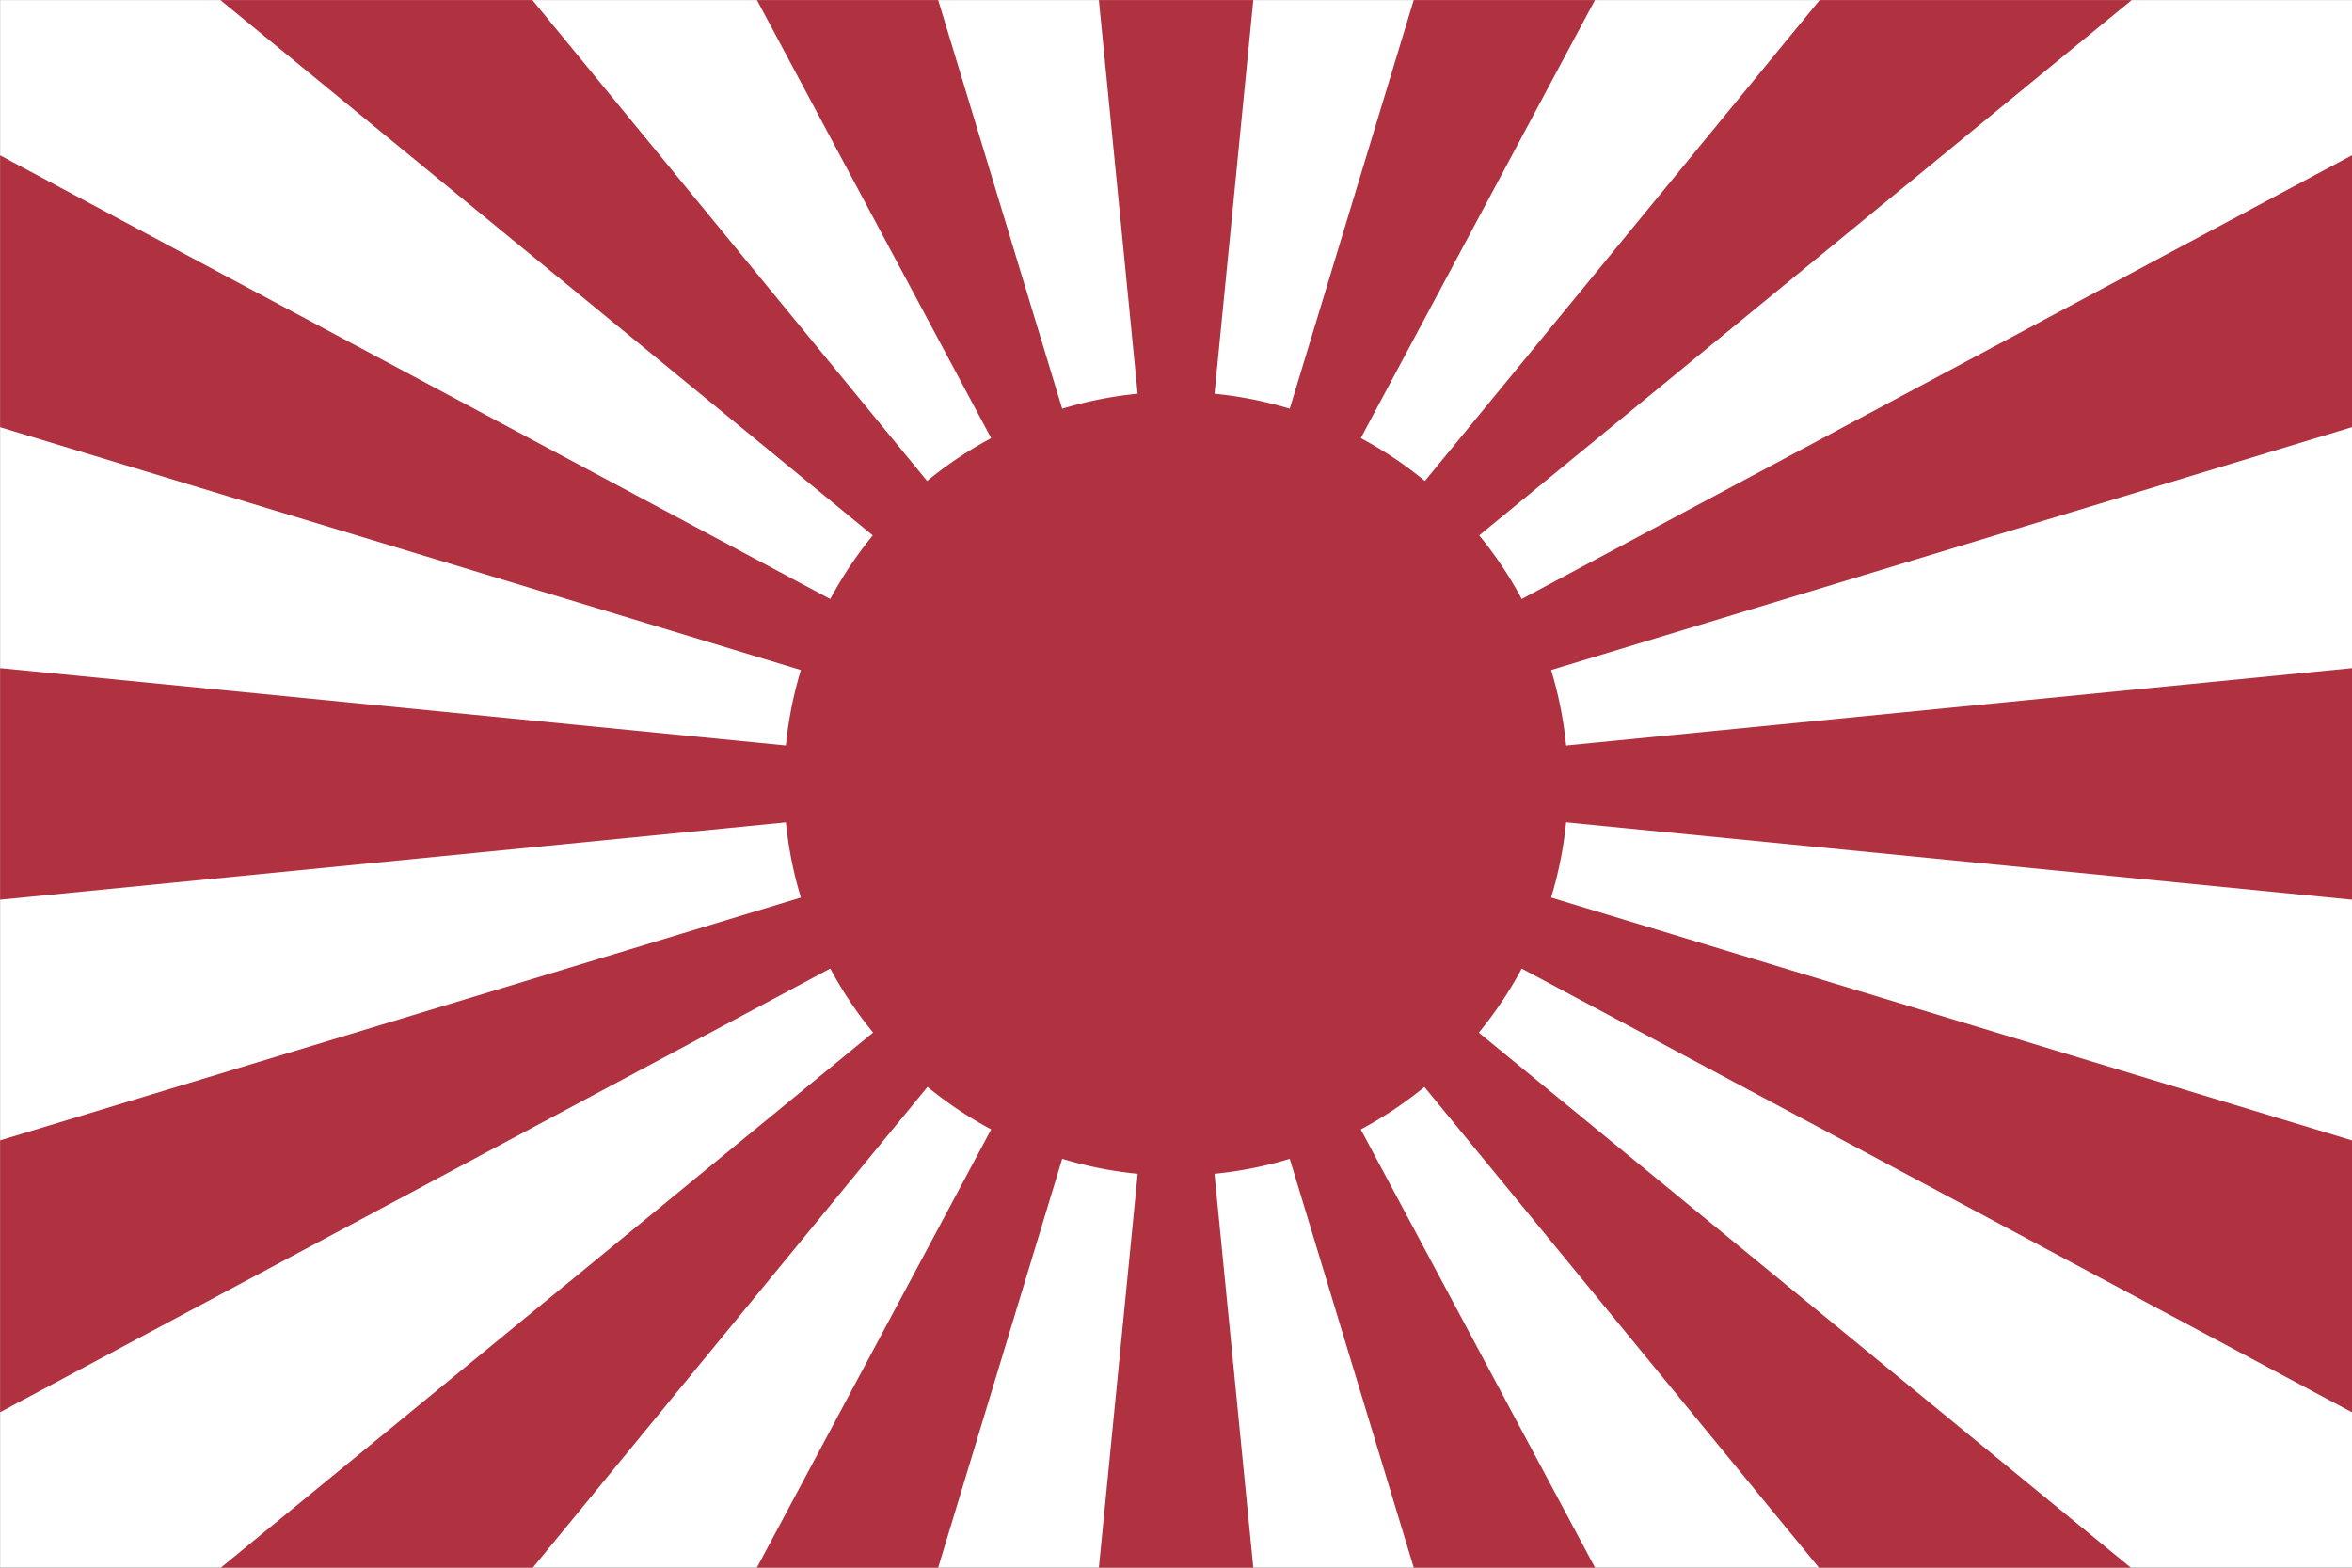
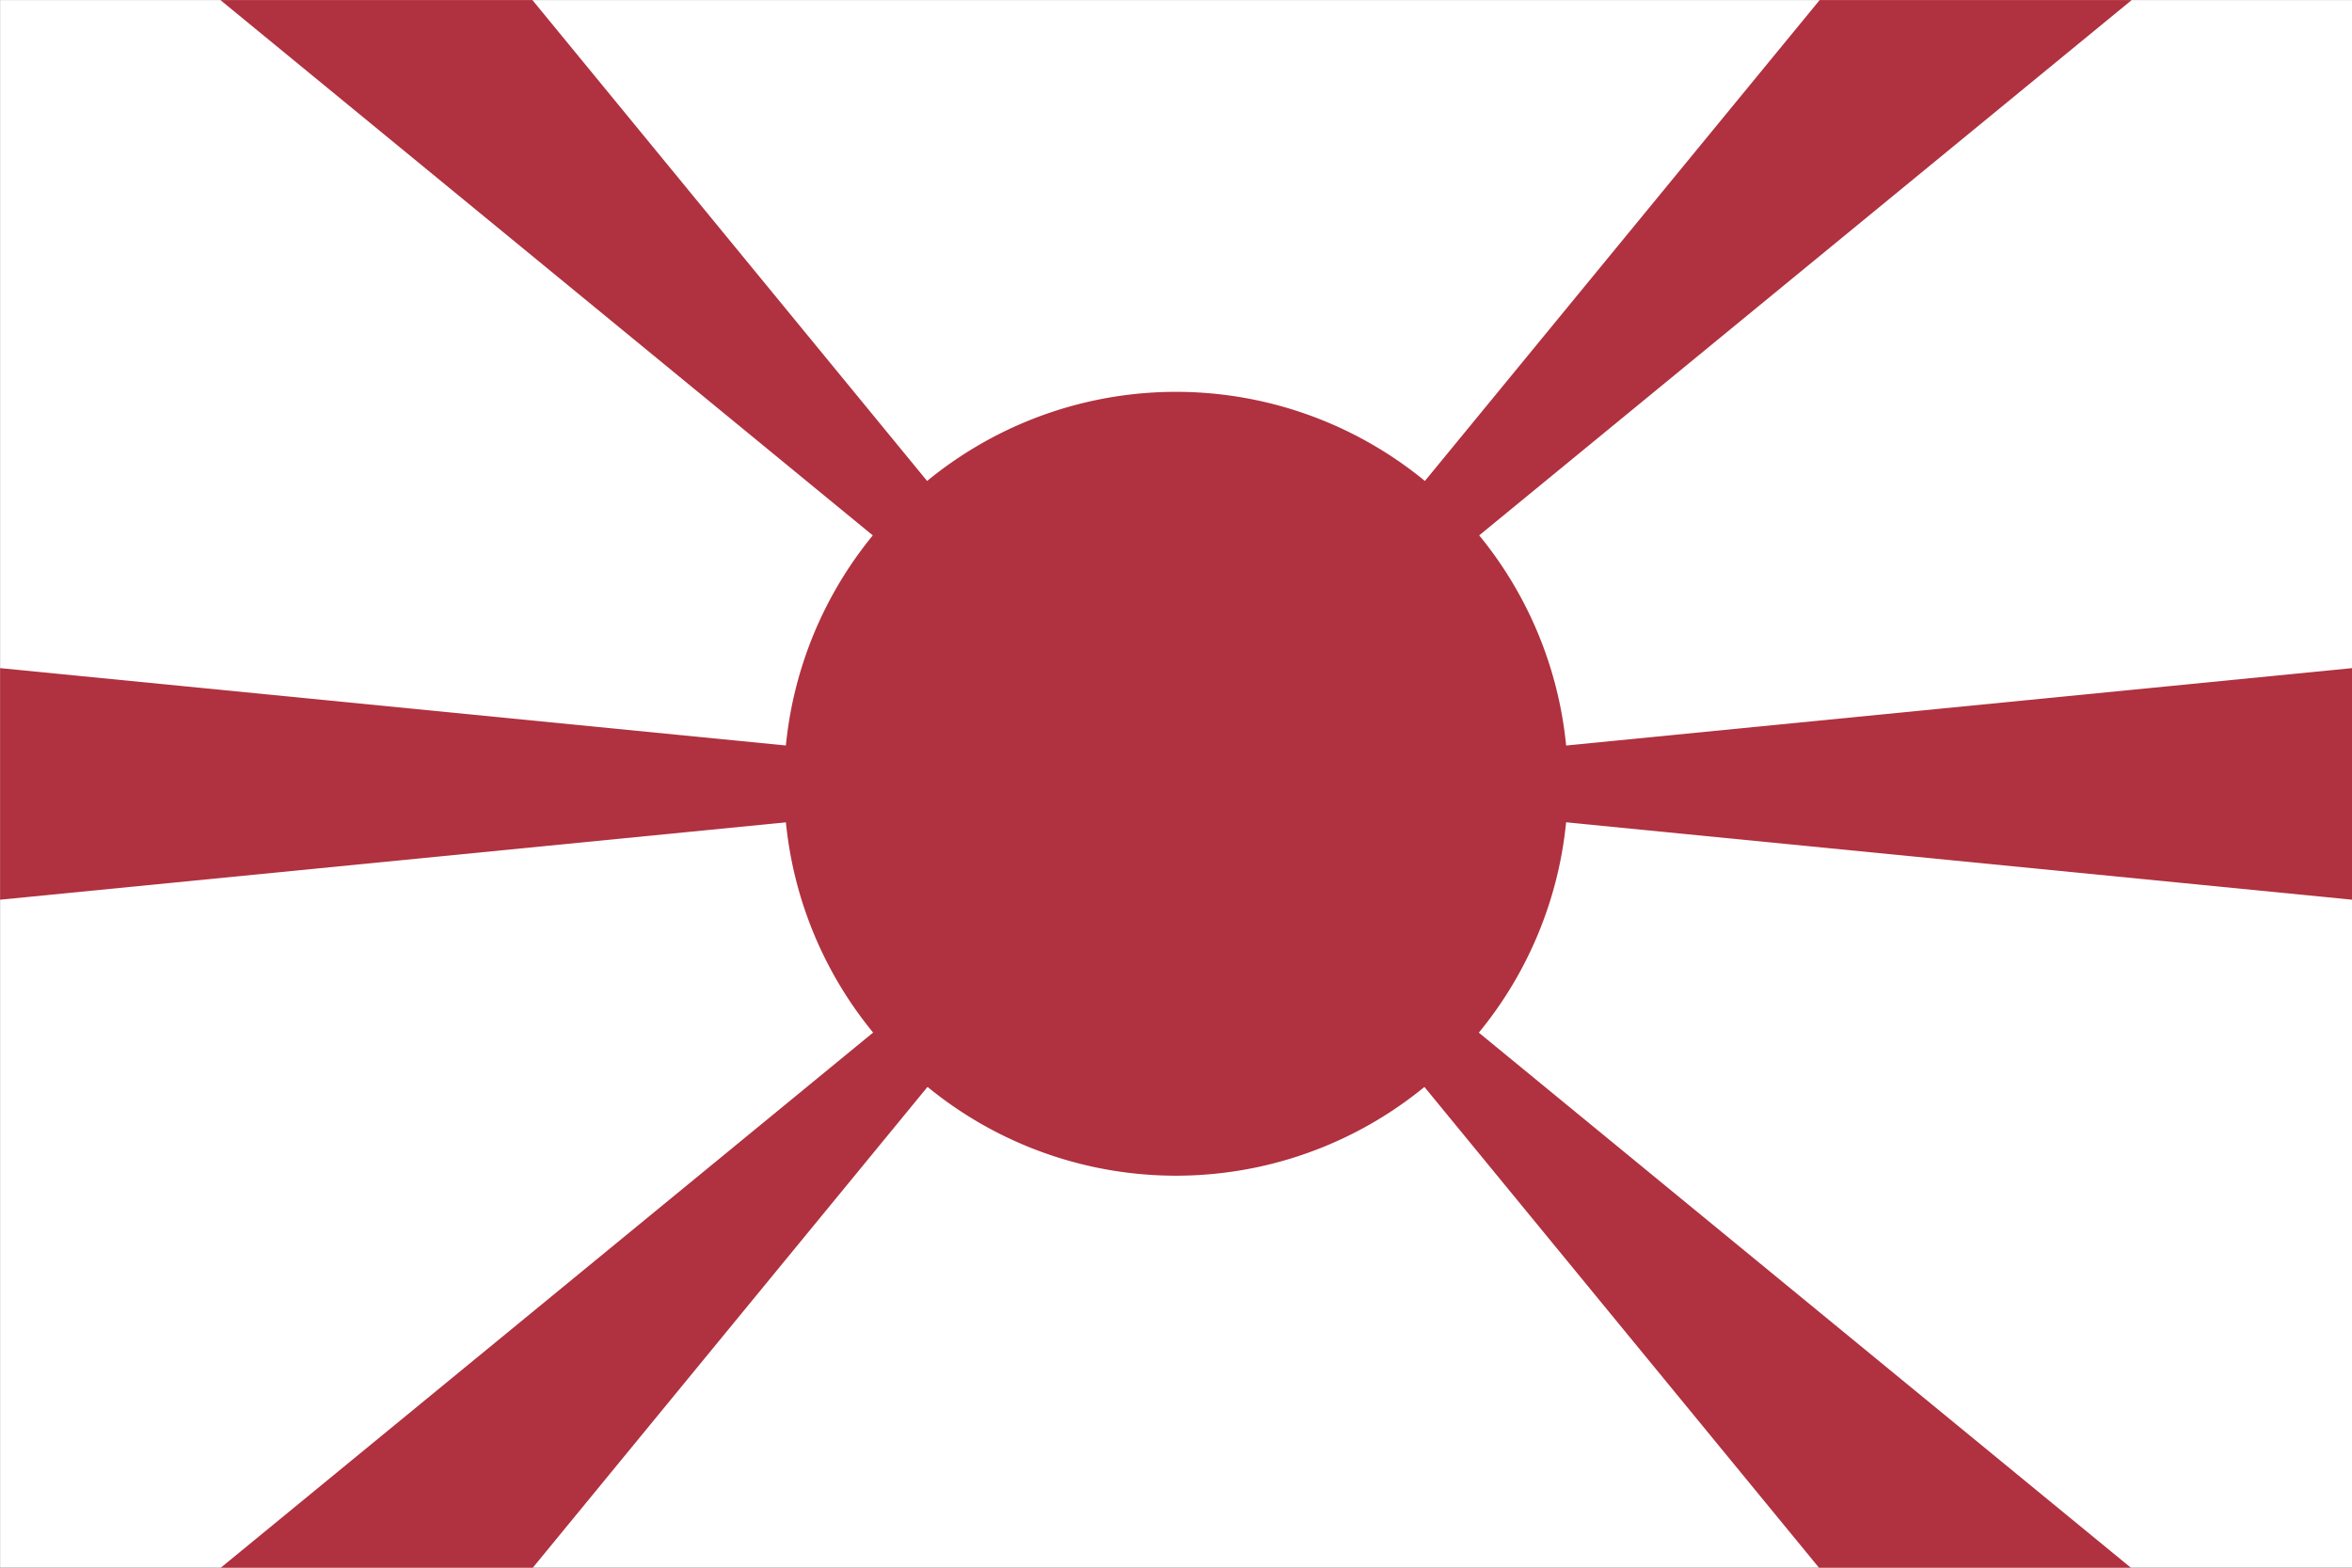
<svg xmlns="http://www.w3.org/2000/svg" height="600" width="900">
  <rect width="100%" height="100%" fill="#333333" stroke="none" />
  <clipPath id="a">
    <path d="m-233.8-375.6h900v600h-900z" />
  </clipPath>
  <clipPath id="b">
-     <path d="m65.8-376.3h900v600h-900z" />
-   </clipPath>
+     </clipPath>
  <clipPath id="c">
    <path d="m65.8-376.3h900v600h-900z" />
  </clipPath>
  <clipPath id="d">
    <path d="m65.8-376.3h900v600h-900z" />
  </clipPath>
  <clipPath id="e">
    <path d="m65.8-376.3h900v600h-900z" />
  </clipPath>
  <clipPath id="f">
    <path d="m65.8-376.3h900v600h-900z" />
  </clipPath>
  <clipPath id="g">
-     <path d="m65.8-376.3h900v600h-900z" />
+     <path d="m65.8-376.3h900v600h-900" />
  </clipPath>
  <clipPath id="h">
-     <path d="m65.8-376.3h900v600h-900z" />
-   </clipPath>
+     </clipPath>
  <clipPath id="i">
    <path d="m65.8-376.3h900v600h-900z" />
  </clipPath>
  <clipPath id="j">
    <path d="m65.8-376.3h900v600h-900z" />
  </clipPath>
  <g transform="translate(-65.768 376.327)">
    <path clip-path="url(#j)" d="m65.8-376.3h900v600h-900z" fill="#fff" fill-rule="evenodd" />
    <g fill="#b0313f">
-       <path clip-path="url(#i)" d="m457 520.8h117.6l-117.6-1194.2h117.6z" />
      <path clip-path="url(#h)" d="m232.9 452.8 108.7 45 348.3-1148.3 108.7 45z" />
      <path clip-path="url(#g)" d="m52 304.3 83.2 83.2 761.3-927.6 83.2 83.2z" />
-       <path clip-path="url(#f)" d="m-58.4 97.8 45 108.7 1058.3-565.7 45 108.7z" />
      <path clip-path="url(#e)" d="m-81.3-135.1v117.6l1194.2-117.6v117.6z" />
-       <path clip-path="url(#d)" d="m-13.4-359.2-45 108.7 1148.3 348.3-45 108.7z" />
      <path clip-path="url(#c)" d="m135.1-540.1-83.2 83.2 927.6 761.3-83.2 83.2z" />
      <path clip-path="url(#b)" d="m341.6-650.5-108.7 45 565.7 1058.3-108.7 45z" />
      <path clip-path="url(#a)" d="m366.2-75.6a150 150 0 0 1 -150 150 150 150 0 0 1 -150-150 150 150 0 0 1 150-150 150 150 0 0 1 150 150z" transform="translate(299.571 -.756)" />
    </g>
  </g>
</svg>